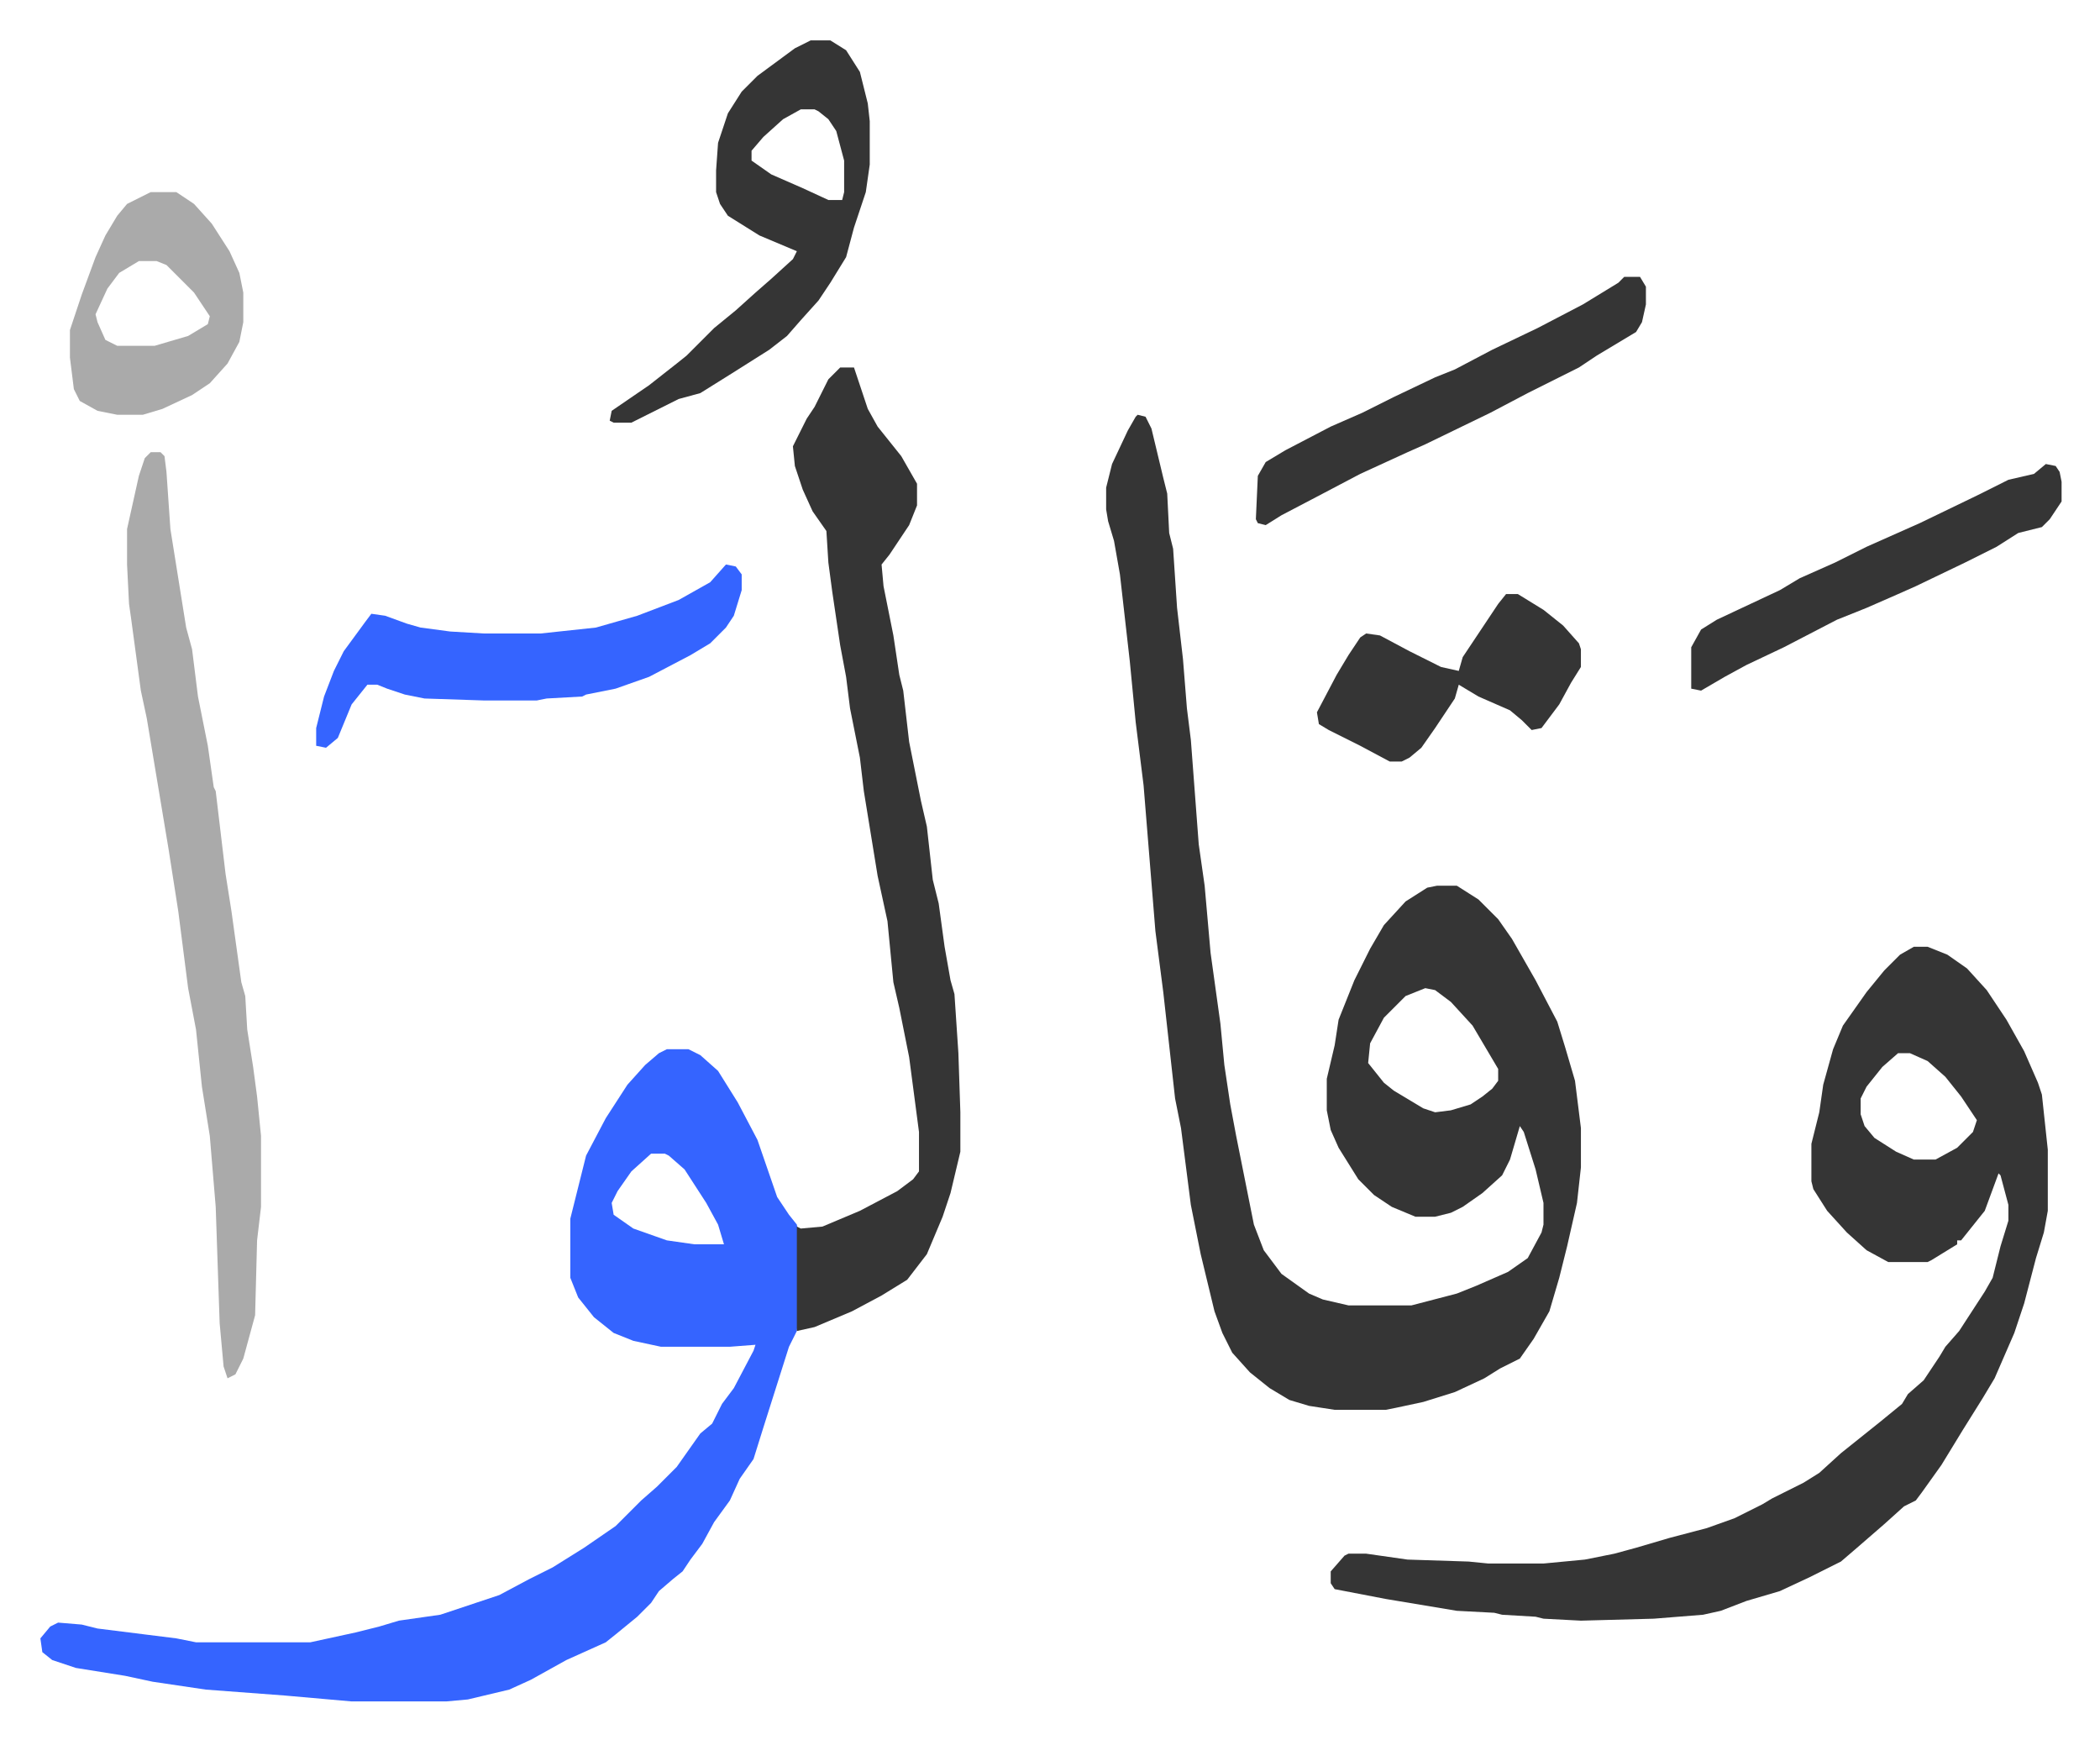
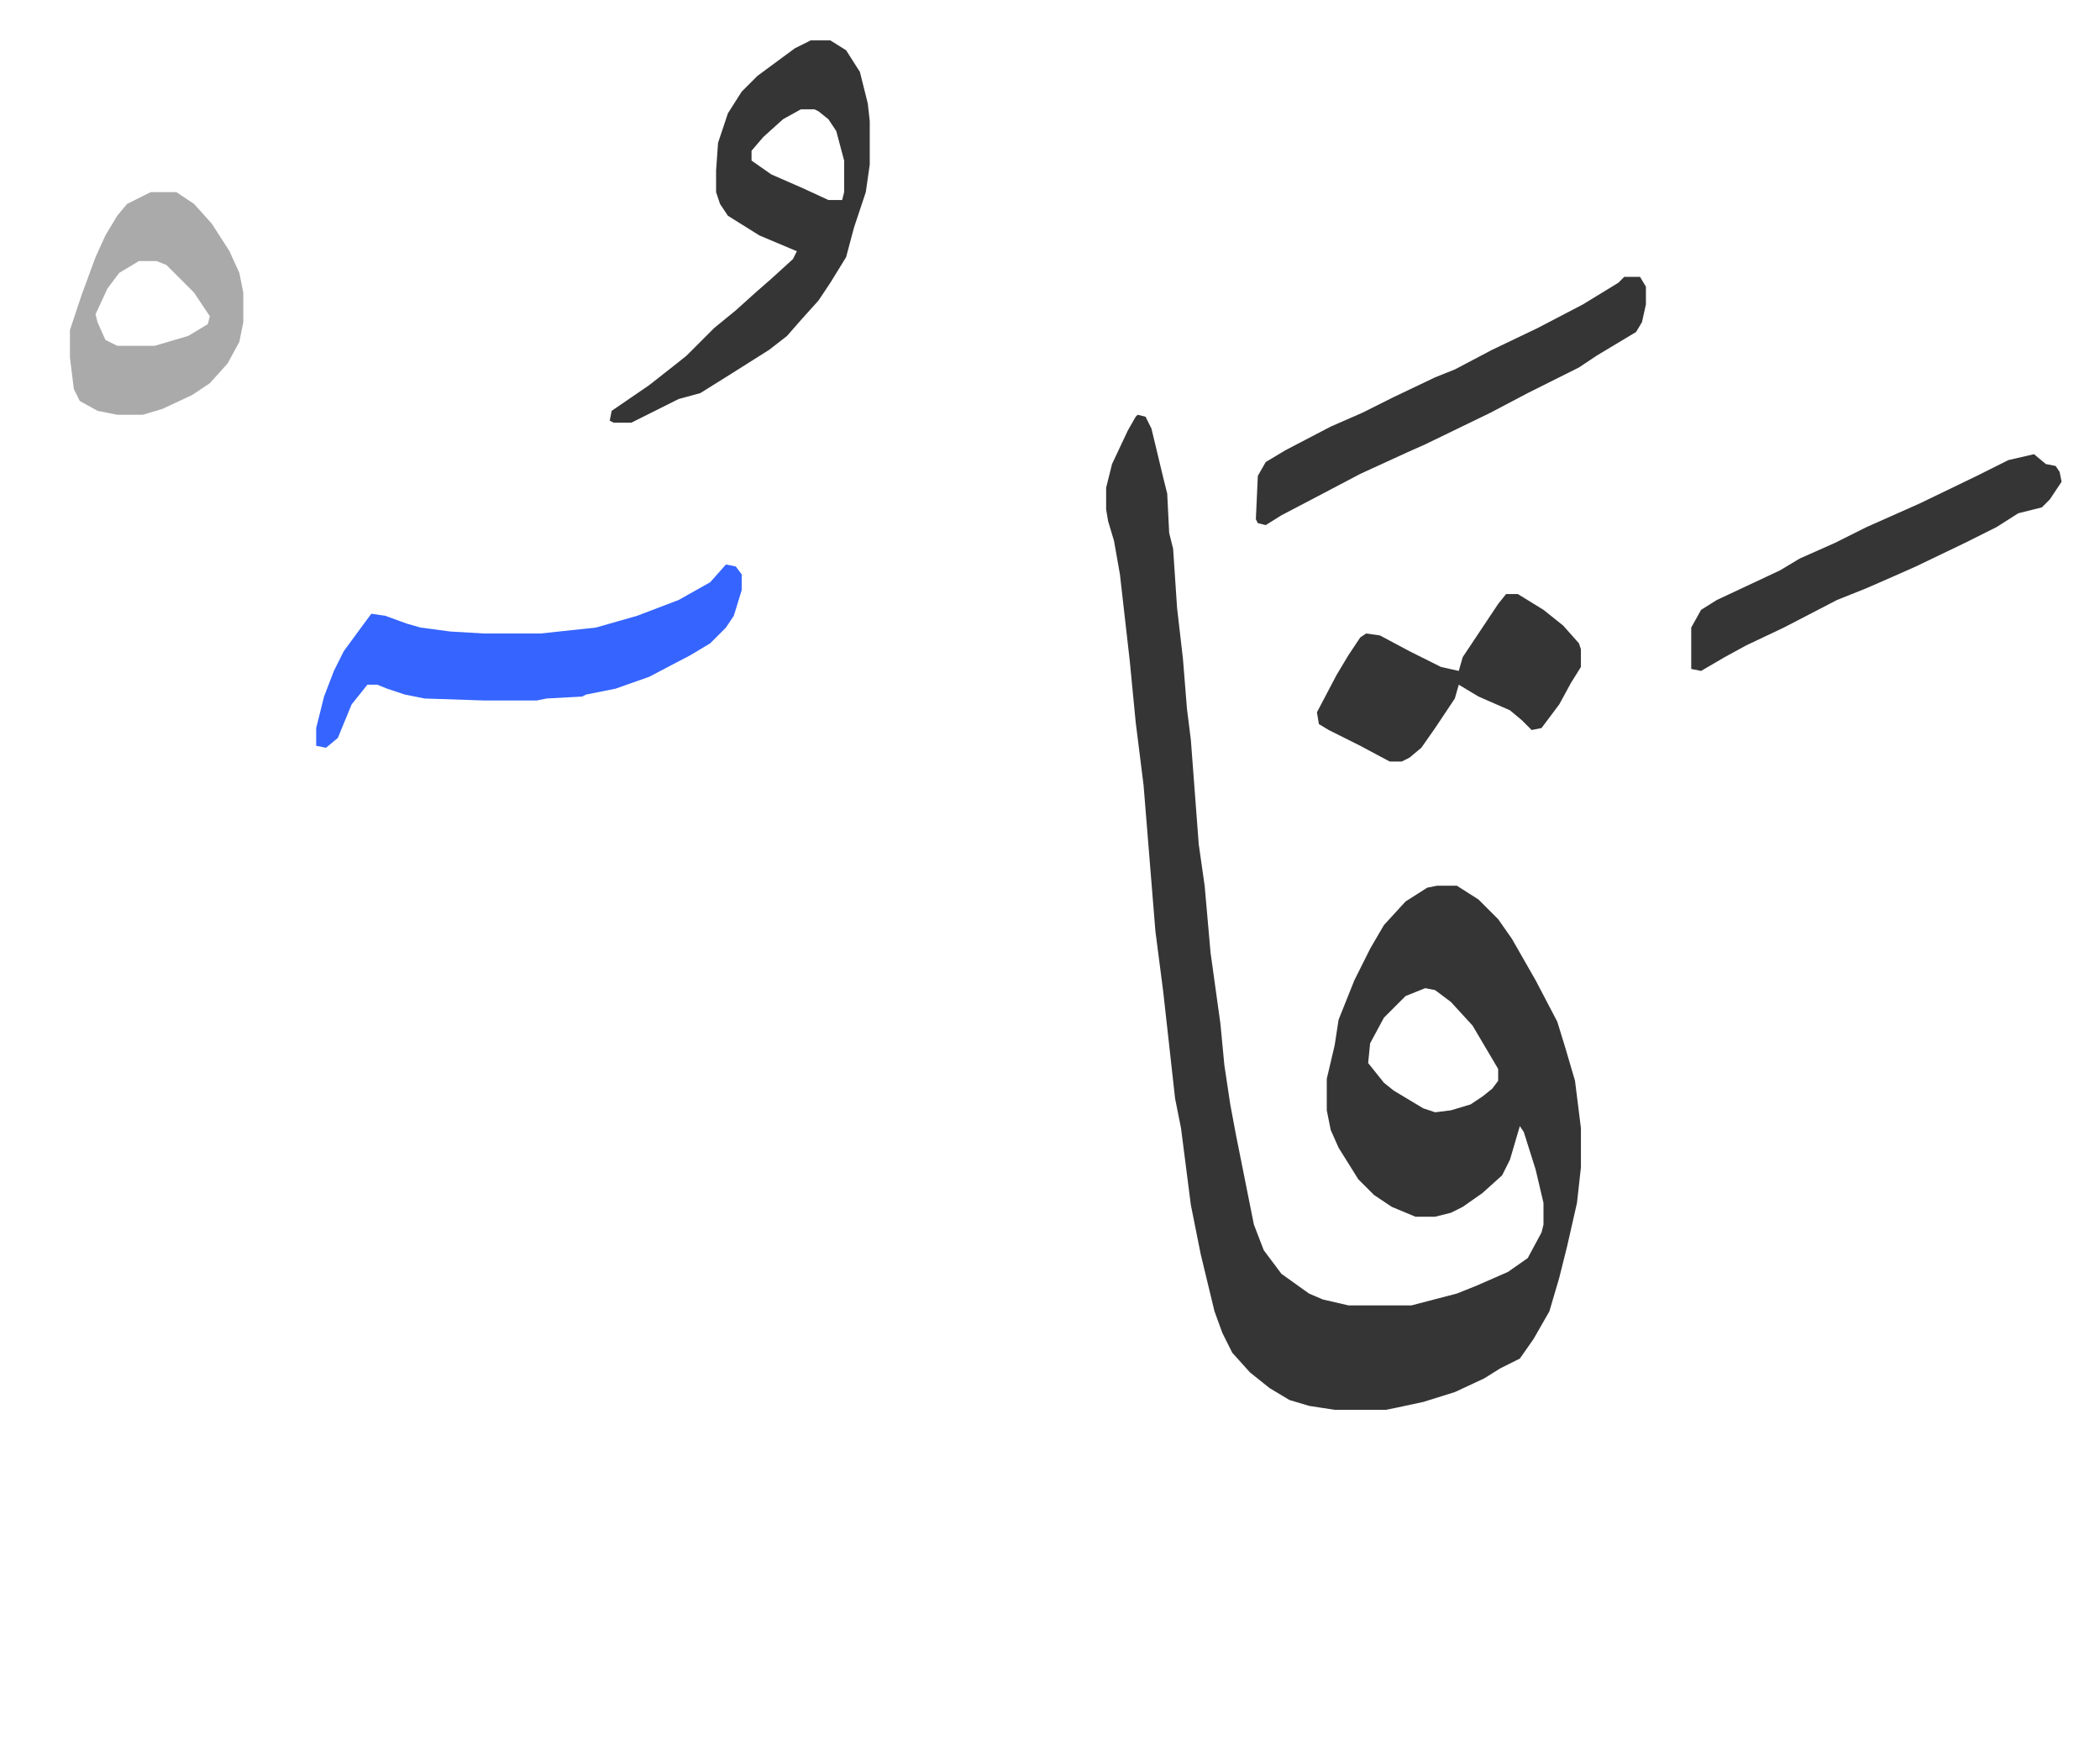
<svg xmlns="http://www.w3.org/2000/svg" role="img" viewBox="-20.50 272.50 1066.00 883.00">
  <path fill="#353535" id="rule_normal" d="M557 483l4 1 3 6 6 25 2 8 1 20 2 8 2 30 3 26 2 25 2 16 4 53 3 21 3 34 5 36 2 21 3 20 3 16 9 45 5 13 9 12 14 10 7 3 13 3h32l23-6 10-4 16-7 10-7 7-13 1-4v-11l-4-17-6-19-2-3-5 17-4 8-10 9-10 7-6 3-8 2h-10l-12-5-9-6-8-8-10-16-4-9-2-10v-16l4-17 2-13 8-20 8-16 7-12 11-12 11-7 5-1h10l11 7 10 10 7 10 12 21 11 21 4 13 5 17 3 24v20l-2 18-5 22-4 16-5 17-8 14-7 10-10 5-8 5-15 7-16 5-14 3-5 1h-26l-13-2-10-3-10-6-10-8-9-10-5-10-4-11-7-29-5-25-5-39-3-15-6-54-4-31-6-74-4-32-3-31-5-44-3-17-3-10-1-6v-11l3-12 8-17 4-7zm146 291l-10 4-11 11-7 13-1 10 8 10 5 4 15 9 6 2 8-1 10-3 6-4 5-4 3-4v-6l-13-22-11-12-8-6z" />
-   <path fill="#3564ff" id="rule_madd_obligatory_4_5_vowels" d="M318 805h11l6 3 9 8 10 16 10 19 10 29 6 9 4 5 1 6v39l-1 9-4 8-13 41-5 16-7 10-5 11-8 11-6 11-6 8-4 6-5 4-7 6-4 6-7 7-11 9-5 4-20 9-18 10-11 5-21 5-11 1h-48l-34-3-40-3-27-4-14-3-25-4-12-4-5-4-1-7 5-6 4-2 12 1 8 2 40 5 10 2h58l23-5 12-3 10-3 21-3 30-10 15-8 12-6 16-10 16-11 13-13 8-7 10-10 12-17 6-5 5-10 6-8 10-19 1-3-13 1h-35l-14-3-10-4-10-8-8-10-4-10v-30l8-32 10-19 11-17 9-10 7-6zm-8 53l-10 9-7 10-3 6 1 6 10 7 17 6 14 2h15l-3-10-6-11-11-17-8-7-2-1z" />
-   <path fill="#353535" id="rule_normal" d="M951 753h7l10 4 10 7 10 11 10 15 9 16 7 16 2 6 3 28v31l-2 11-4 13-6 23-5 15-10 23-6 10-10 16-11 18-10 14-3 4-6 3-10 9-15 13-7 6-16 8-15 7-17 5-13 5-9 2-25 2-37 1-19-1-4-1-17-1-4-1-19-1-36-6-26-5-2-3v-6l7-8 2-1h9l21 3 31 1 10 1h28l21-2 15-3 11-3 17-5 19-5 14-5 14-7 5-3 16-8 8-5 11-10 10-8 10-8 11-9 3-5 8-7 8-12 3-5 7-8 13-20 4-7 4-16 4-13v-8l-4-15-1-1-7 19-8 10-4 5h-2v2l-13 8-2 1h-20l-11-6-10-9-10-11-7-11-1-4v-19l4-16 2-14 5-18 5-12 12-17 9-11 8-8zm-8 54l-8 7-8 10-3 6v8l2 6 5 6 11 7 9 4h11l11-6 8-8 2-6-8-12-8-10-9-8-9-4zM406 459h7l4 12 3 9 5 9 12 15 8 14v11l-4 10-10 15-4 5 1 11 5 25 3 20 2 8 3 26 6 30 3 13 3 27 3 12 3 22 3 17 2 7 2 30 1 30v20l-5 21-4 12-8 19-10 13-13 8-15 8-19 8-9 2v-53l2 1 11-1 19-8 19-10 8-6 3-4v-20l-5-38-5-25-3-13-3-31-5-23-7-43-2-17-5-25-2-16-3-16-4-27-2-15-1-16-7-10-5-11-4-12-1-10 7-14 4-6 7-14z" />
-   <path fill="#aaa" id="rule_hamzat_wasl" d="M56 502h5l2 2 1 8 2 29 8 50 3 11 3 24 5 25 3 21 1 2 5 42 3 19 5 36 2 7 1 17 3 19 2 15 2 20v36l-2 17-1 38-6 22-4 8-4 2-2-6-2-22-2-59-3-36-4-25-3-29-4-21-5-39-5-32-6-36-5-30-3-14-5-37-1-7-1-20v-18l6-27 3-9z" />
  <path fill="#353535" id="rule_normal" d="M391 293h10l8 5 7 11 4 16 1 9v22l-2 14-6 18-4 15-8 13-6 9-9 10-7 8-9 7-19 12-16 10-11 3-16 8-8 4h-9l-2-1 1-5 19-13 14-11 5-4 5-5 9-9 11-9 10-9 8-7 11-10 2-4-19-8-16-10-4-6-2-6v-11l1-14 5-15 7-11 8-8 19-14zm-5 35l-9 5-10 9-6 7v5l10 7 16 7 13 6h7l1-4v-16l-4-15-4-6-5-4-2-1z" />
  <path fill="#3564ff" id="rule_madd_obligatory_4_5_vowels" d="M348 559l5 1 3 4v8l-4 13-4 6-8 8-10 6-21 11-17 6-15 3-2 1-18 1-5 1h-27l-30-1-10-2-9-3-5-2h-5l-8 10-7 17-6 5-5-1v-9l4-16 5-13 5-10 11-15 3-4 7 1 11 4 7 2 15 2 17 1h29l28-3 21-6 21-8 16-9z" />
  <path fill="#353535" id="rule_normal" d="M804 413h8l3 5v9l-2 9-3 5-20 12-9 6-26 13-19 10-33 16-9 4-24 11-19 10-21 11-8 5-4-1-1-2 1-22 4-7 10-6 23-12 16-7 16-8 21-10 10-4 19-10 23-11 23-12 18-11z" />
  <path fill="#aaa" id="rule_hamzat_wasl" d="M56 370h13l9 6 9 10 9 14 5 11 2 10v15l-2 10-6 11-9 10-9 6-15 7-10 3H39l-10-2-9-5-3-6-2-16v-14l6-18 7-19 5-11 6-10 5-6zm-6 35l-10 6-6 8-6 13 1 4 4 9 6 3h19l17-5 10-6 1-4-8-12-14-14-5-2z" />
-   <path fill="#353535" id="rule_normal" d="M744 574h6l13 8 10 8 8 9 1 3v9l-5 8-6 11-9 12-5 1-5-5-6-5-16-7-10-6-2 7-10 15-7 10-6 5-4 2h-6l-15-8-16-8-5-3-1-6 10-19 6-10 6-9 3-2 7 1 15 8 16 8 9 2 2-7 8-12 10-15zm274-66l5 1 2 3 1 5v10l-6 9-4 4-12 3-11 7-16 8-25 12-9 4-16 7-15 6-27 14-19 9-11 6-12 7-5-1v-21l5-9 8-5 32-15 10-6 18-8 16-8 27-12 29-14 16-8 13-3z" />
+   <path fill="#353535" id="rule_normal" d="M744 574h6l13 8 10 8 8 9 1 3v9l-5 8-6 11-9 12-5 1-5-5-6-5-16-7-10-6-2 7-10 15-7 10-6 5-4 2h-6l-15-8-16-8-5-3-1-6 10-19 6-10 6-9 3-2 7 1 15 8 16 8 9 2 2-7 8-12 10-15zm274-66l5 1 2 3 1 5l-6 9-4 4-12 3-11 7-16 8-25 12-9 4-16 7-15 6-27 14-19 9-11 6-12 7-5-1v-21l5-9 8-5 32-15 10-6 18-8 16-8 27-12 29-14 16-8 13-3z" />
</svg>